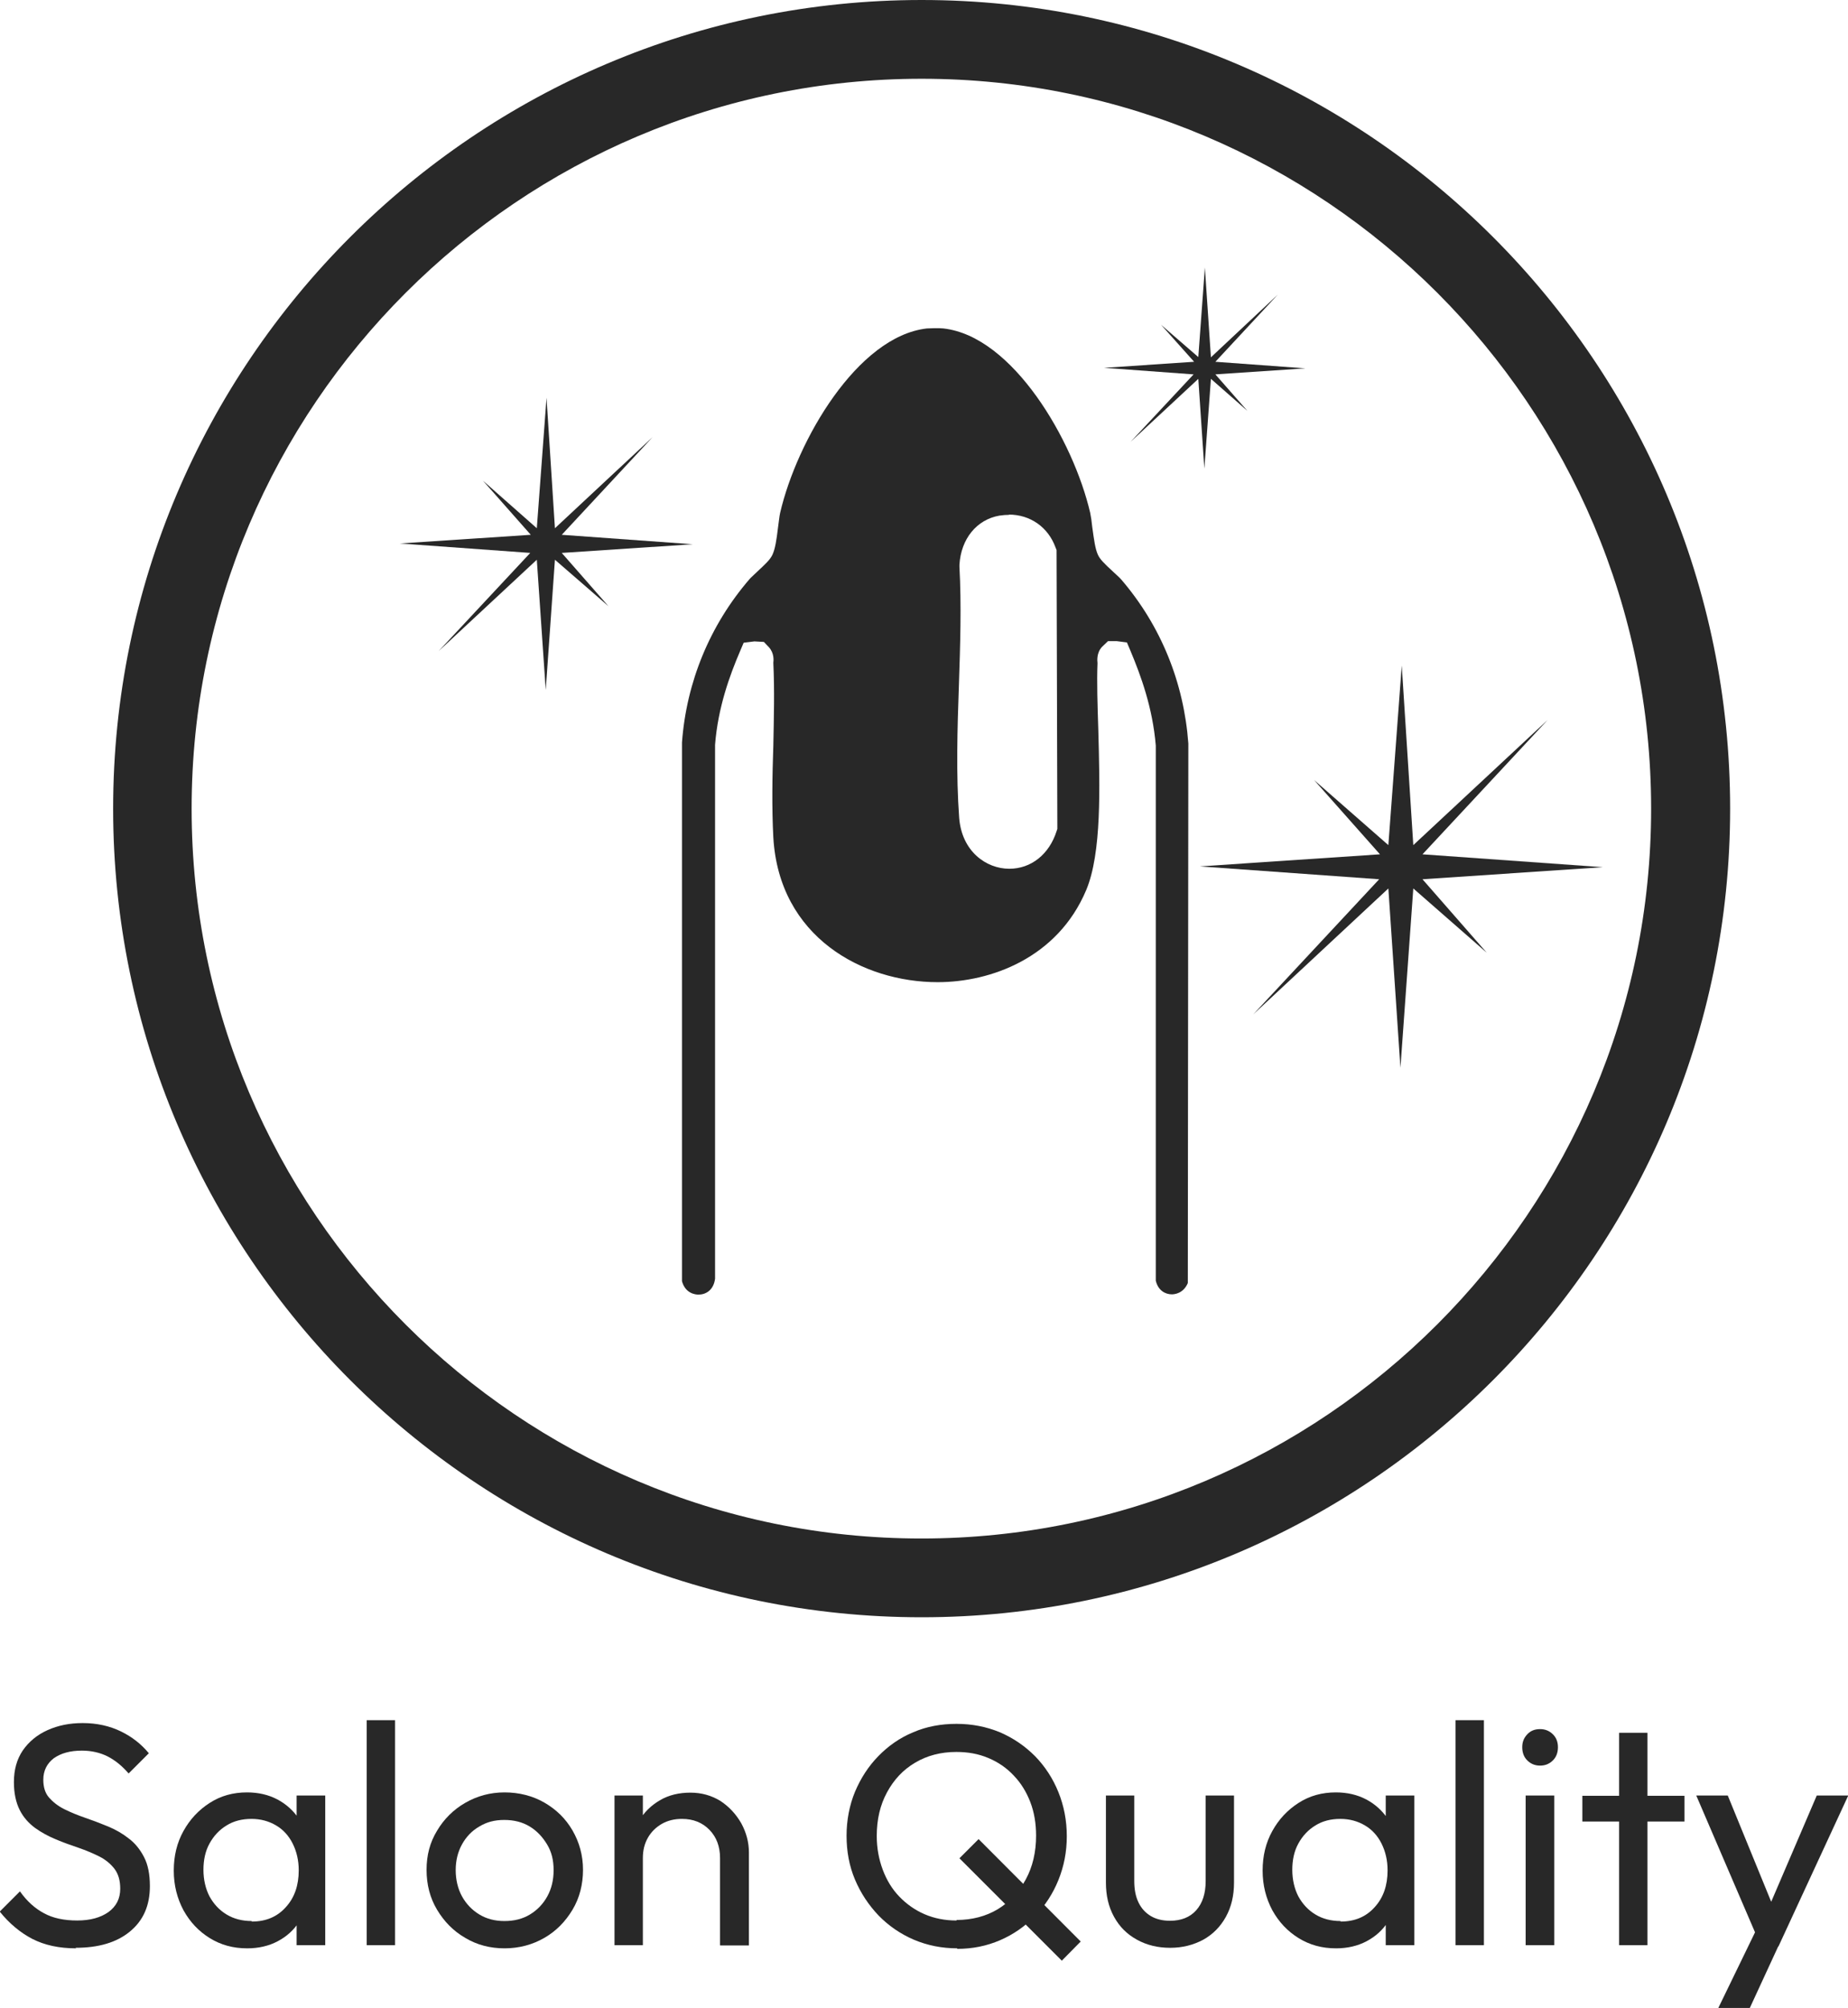
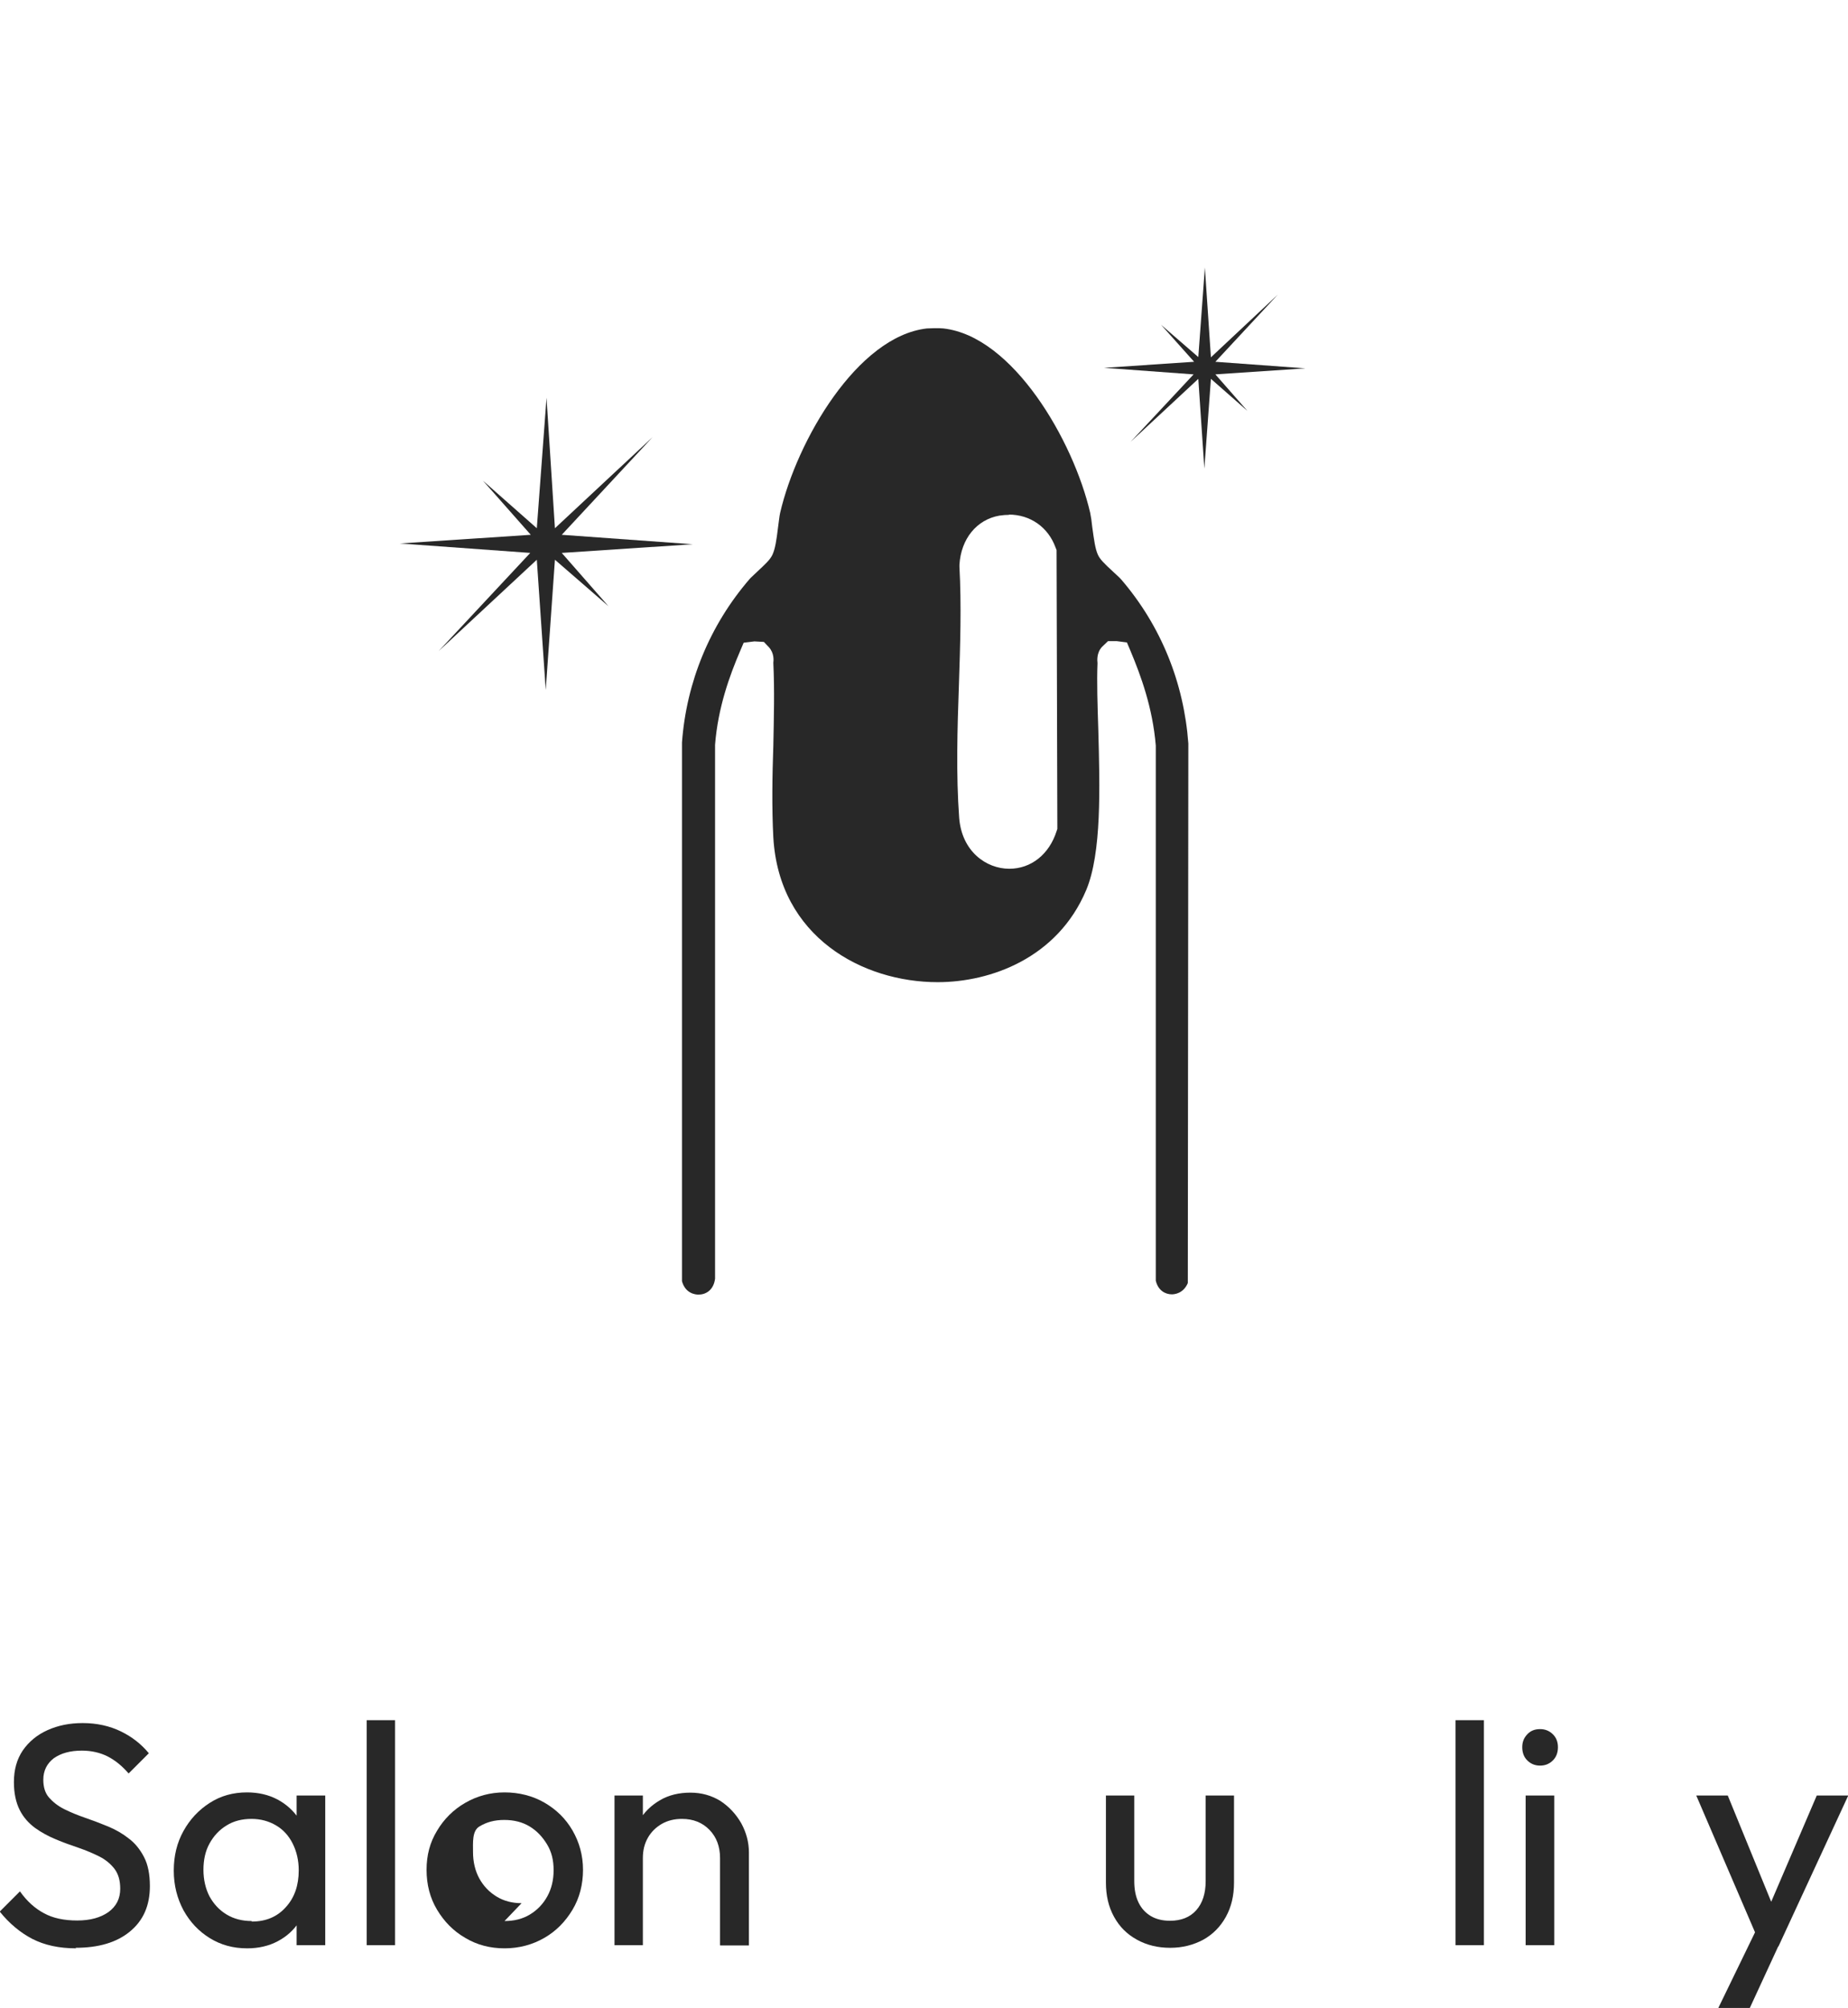
<svg xmlns="http://www.w3.org/2000/svg" viewBox="0 0 70.4 76.48" data-name="Layer 2" id="Layer_2">
  <defs>
    <style>
      .cls-1 {
        fill: #282828;
      }
    </style>
  </defs>
  <g data-name="Layer 1" id="Layer_1-2">
    <g>
      <g>
        <polygon points="20.82 15.15 21.14 20.12 24.86 16.65 21.4 20.37 26.39 20.73 21.4 21.06 23.18 23.09 21.14 21.32 20.79 26.28 20.45 21.32 16.71 24.8 20.2 21.06 15.23 20.7 20.22 20.37 18.4 18.31 20.45 20.12 20.82 15.15" class="cls-1" />
        <polygon points="45.9 10.19 46.13 13.61 48.68 11.22 46.3 13.78 49.73 14.03 46.3 14.26 47.52 15.65 46.13 14.43 45.88 17.85 45.65 14.43 43.07 16.83 45.47 14.26 42.06 14.01 45.49 13.78 44.23 12.37 45.65 13.6 45.9 10.19" class="cls-1" />
-         <polygon points="53.4 25.35 53.84 32.19 58.96 27.42 54.19 32.54 61.06 33.03 54.19 33.49 56.64 36.29 53.84 33.84 53.35 40.67 52.89 33.84 47.74 38.64 52.54 33.49 45.71 33 52.57 32.54 50.06 29.71 52.89 32.19 53.4 25.35" class="cls-1" />
        <path d="M44.64,49.3c-.24,0-.52-.14-.61-.52v-20.38c-.12-1.46-.58-2.69-.96-3.6l-.14-.33-.39-.05h-.33s-.23.22-.23.22c-.21.23-.18.52-.17.62-.03.72,0,1.6.03,2.54.06,2.2.13,4.69-.46,6.1-1.09,2.59-3.64,3.51-5.66,3.51h0c-2.86,0-6.04-1.72-6.26-5.51-.06-1.14-.04-2.34,0-3.5.02-1.04.05-2.11,0-3.15.01-.09.04-.37-.17-.6l-.19-.2-.36-.02-.41.05-.14.33c-.39.91-.84,2.14-.95,3.56v20.34c-.06.44-.36.6-.63.6-.12,0-.5-.04-.63-.51v-20.52c.17-2.3,1.06-4.47,2.58-6.23.05-.06.16-.15.27-.26.33-.31.51-.47.6-.67.1-.22.15-.54.21-1.04.03-.21.05-.42.08-.55.64-2.75,2.94-6.72,5.59-7.02.08,0,.2-.01.31-.01s.24,0,.32.01c2.65.3,4.95,4.27,5.59,7.02.03.14.06.34.08.55.07.5.11.81.21,1.04.08.18.23.33.61.68.12.11.23.21.29.28,1.5,1.75,2.38,3.91,2.55,6.24l-.02,20.55c-.17.4-.51.43-.61.43ZM38.45,19.61c-.12,0-.25.01-.38.03-.86.15-1.46.88-1.52,1.87v.04s0,.04,0,.04c.08,1.45.03,3-.02,4.5-.06,1.68-.11,3.42.01,5.06.1,1.28,1.03,1.94,1.91,1.94.83,0,1.52-.55,1.8-1.43l.03-.09-.03-10.62-.04-.1c-.28-.77-.96-1.25-1.78-1.25Z" class="cls-1" />
      </g>
-       <path d="M35.11,61.6c-16.98,0-30.8-13.82-30.8-30.8S18.12,0,35.11,0s30.8,13.82,30.8,30.8-13.82,30.8-30.8,30.8ZM35.11,3C19.78,3,7.3,15.47,7.3,30.8s12.47,27.8,27.8,27.8,27.8-12.47,27.8-27.8S50.44,3,35.11,3Z" class="cls-1" />
    </g>
    <g>
      <path d="M2.9,74.21c-.65,0-1.2-.12-1.67-.36-.46-.24-.88-.59-1.24-1.04l.77-.77c.26.37.57.65.91.83.34.19.77.28,1.27.28s.89-.11,1.19-.32c.3-.22.45-.51.45-.89,0-.31-.07-.56-.22-.76-.15-.19-.34-.35-.58-.47-.24-.12-.5-.23-.79-.33-.29-.1-.58-.2-.86-.32-.29-.12-.55-.26-.8-.44-.24-.18-.44-.4-.58-.68-.14-.28-.22-.63-.22-1.06,0-.47.11-.87.34-1.21.23-.33.54-.59.94-.77s.84-.27,1.34-.27c.54,0,1.03.11,1.46.32s.78.49,1.06.83l-.77.77c-.25-.29-.51-.5-.8-.65-.28-.14-.61-.22-.98-.22-.45,0-.8.1-1.07.29-.26.2-.4.47-.4.82,0,.28.07.51.22.68s.34.32.58.44c.24.12.51.23.8.33.29.1.58.21.87.33s.55.27.79.46c.24.18.43.42.58.71s.22.66.22,1.1c0,.74-.25,1.31-.76,1.73s-1.2.62-2.07.62Z" class="cls-1" />
      <path d="M9.41,74.21c-.53,0-1-.13-1.42-.39s-.75-.61-1-1.06c-.24-.45-.37-.95-.37-1.51s.12-1.06.37-1.51.58-.8,1-1.07.89-.4,1.42-.4c.43,0,.82.09,1.16.27.34.18.61.43.82.74s.32.68.35,1.1v1.72c-.02.41-.14.77-.34,1.09-.2.32-.48.57-.82.75-.34.18-.73.27-1.16.27ZM9.59,73.19c.54,0,.97-.18,1.3-.55.33-.36.49-.83.49-1.4,0-.38-.08-.72-.23-1.02-.15-.3-.36-.53-.63-.69-.27-.16-.58-.25-.94-.25s-.68.08-.95.25c-.28.17-.49.4-.65.69-.16.29-.23.63-.23,1s.08.72.23,1.01c.16.29.37.52.65.69.28.17.6.25.96.25ZM11.3,74.09v-1.54l.2-1.39-.2-1.38v-1.39h1.09v5.7h-1.09Z" class="cls-1" />
      <path d="M13.97,74.09v-8.57h1.08v8.57h-1.08Z" class="cls-1" />
-       <path d="M19.22,74.21c-.55,0-1.05-.13-1.5-.4-.45-.26-.8-.62-1.07-1.07s-.4-.96-.4-1.52.13-1.05.4-1.49c.26-.44.62-.8,1.07-1.06.45-.26.95-.4,1.5-.4s1.07.13,1.52.39.81.61,1.07,1.06c.26.45.4.95.4,1.5s-.13,1.07-.4,1.52-.62.81-1.07,1.07c-.45.26-.96.4-1.52.4ZM19.22,73.17c.37,0,.69-.08.97-.25.28-.17.5-.4.66-.69.16-.29.24-.62.24-1s-.08-.7-.25-.98-.38-.51-.66-.68-.6-.25-.97-.25-.67.08-.95.25c-.28.16-.5.39-.66.68s-.24.62-.24.98.08.71.24,1c.16.29.38.52.66.69.28.17.6.25.95.25Z" class="cls-1" />
+       <path d="M19.22,74.21c-.55,0-1.05-.13-1.5-.4-.45-.26-.8-.62-1.07-1.07s-.4-.96-.4-1.52.13-1.05.4-1.49c.26-.44.62-.8,1.07-1.06.45-.26.95-.4,1.5-.4s1.07.13,1.52.39.81.61,1.07,1.06c.26.45.4.95.4,1.5s-.13,1.07-.4,1.52-.62.81-1.07,1.07c-.45.26-.96.4-1.52.4ZM19.22,73.17c.37,0,.69-.08.97-.25.28-.17.5-.4.66-.69.16-.29.24-.62.24-1s-.08-.7-.25-.98-.38-.51-.66-.68-.6-.25-.97-.25-.67.08-.95.25s-.24.62-.24.98.08.71.24,1c.16.29.38.52.66.69.28.17.6.25.95.25Z" class="cls-1" />
      <path d="M23.41,74.09v-5.7h1.08v5.7h-1.08ZM27.43,74.09v-3.32c0-.43-.13-.79-.4-1.07-.27-.28-.62-.42-1.05-.42-.29,0-.54.06-.77.19-.22.13-.4.3-.53.53s-.19.48-.19.77l-.44-.25c0-.43.1-.82.29-1.15.19-.34.46-.6.8-.8.34-.2.73-.29,1.16-.29s.81.11,1.15.32c.33.22.59.5.79.85.19.35.29.72.29,1.11v3.54h-1.09Z" class="cls-1" />
-       <path d="M36.47,74.21c-.59,0-1.14-.11-1.66-.33-.51-.22-.96-.53-1.34-.92-.38-.4-.68-.85-.9-1.37-.22-.52-.32-1.08-.32-1.67s.11-1.16.32-1.67c.22-.52.51-.97.89-1.36.38-.39.82-.7,1.33-.91.51-.22,1.06-.32,1.65-.32s1.14.11,1.65.32c.51.22.95.52,1.34.91.38.39.68.85.89,1.37.21.52.32,1.08.32,1.68s-.11,1.15-.32,1.67c-.21.52-.51.98-.89,1.37-.38.39-.82.7-1.33.92-.51.22-1.05.33-1.64.33ZM36.44,73.13c.59,0,1.12-.14,1.57-.41.46-.28.81-.66,1.07-1.14.26-.48.39-1.04.39-1.66,0-.46-.07-.89-.22-1.28-.15-.39-.36-.73-.63-1.01-.27-.29-.59-.51-.97-.67s-.78-.23-1.22-.23c-.59,0-1.12.14-1.57.41-.46.27-.81.65-1.07,1.13-.26.48-.39,1.03-.39,1.66,0,.46.08.89.23,1.29.15.4.36.74.63,1.02.27.28.59.51.96.67.37.16.78.24,1.22.24ZM40.45,74.68l-3.9-3.9.73-.73,3.89,3.9-.72.73Z" class="cls-1" />
      <path d="M44.58,74.19c-.47,0-.89-.1-1.27-.31s-.66-.49-.87-.87-.31-.81-.31-1.31v-3.31h1.08v3.26c0,.31.05.58.16.81.11.23.27.4.47.52s.45.18.73.18c.42,0,.76-.13,1-.4.24-.27.36-.64.36-1.11v-3.26h1.08v3.31c0,.5-.1.93-.31,1.31-.21.38-.5.67-.86.87-.37.2-.79.31-1.26.31Z" class="cls-1" />
-       <path d="M50.89,74.21c-.53,0-1-.13-1.42-.39s-.75-.61-1-1.06c-.24-.45-.37-.95-.37-1.51s.12-1.06.37-1.51.58-.8,1-1.07.89-.4,1.42-.4c.43,0,.82.09,1.16.27.34.18.61.43.82.74s.32.68.35,1.1v1.72c-.02.41-.14.77-.34,1.09-.2.32-.48.57-.82.75-.34.18-.73.27-1.16.27ZM51.07,73.19c.54,0,.97-.18,1.3-.55.33-.36.49-.83.49-1.4,0-.38-.08-.72-.23-1.02-.15-.3-.36-.53-.63-.69-.27-.16-.58-.25-.94-.25s-.68.08-.95.25c-.28.17-.49.4-.65.69-.16.29-.23.63-.23,1s.08.72.23,1.01c.16.29.37.52.65.69.28.17.6.25.96.25ZM52.79,74.09v-1.54l.2-1.39-.2-1.38v-1.39h1.09v5.7h-1.09Z" class="cls-1" />
      <path d="M55.45,74.09v-8.57h1.08v8.57h-1.08Z" class="cls-1" />
      <path d="M58.67,67.25c-.2,0-.36-.07-.49-.2-.13-.13-.19-.3-.19-.5s.06-.35.19-.49.29-.2.49-.2.36.07.49.2.19.29.19.49-.06.37-.19.5c-.13.13-.29.2-.49.2ZM58.12,74.09v-5.7h1.09v5.7h-1.09Z" class="cls-1" />
-       <path d="M60.28,69.38v-.98h3.89v.98h-3.89ZM61.68,74.09v-8.09h1.08v8.09h-1.08Z" class="cls-1" />
      <path d="M67.09,74.14l-2.47-5.75h1.2l1.84,4.5h-.38l1.93-4.5h1.2l-2.66,5.75h-.65ZM65.46,76.48l1.67-3.44.61,1.1-1.08,2.34h-1.2Z" class="cls-1" />
    </g>
  </g>
</svg>